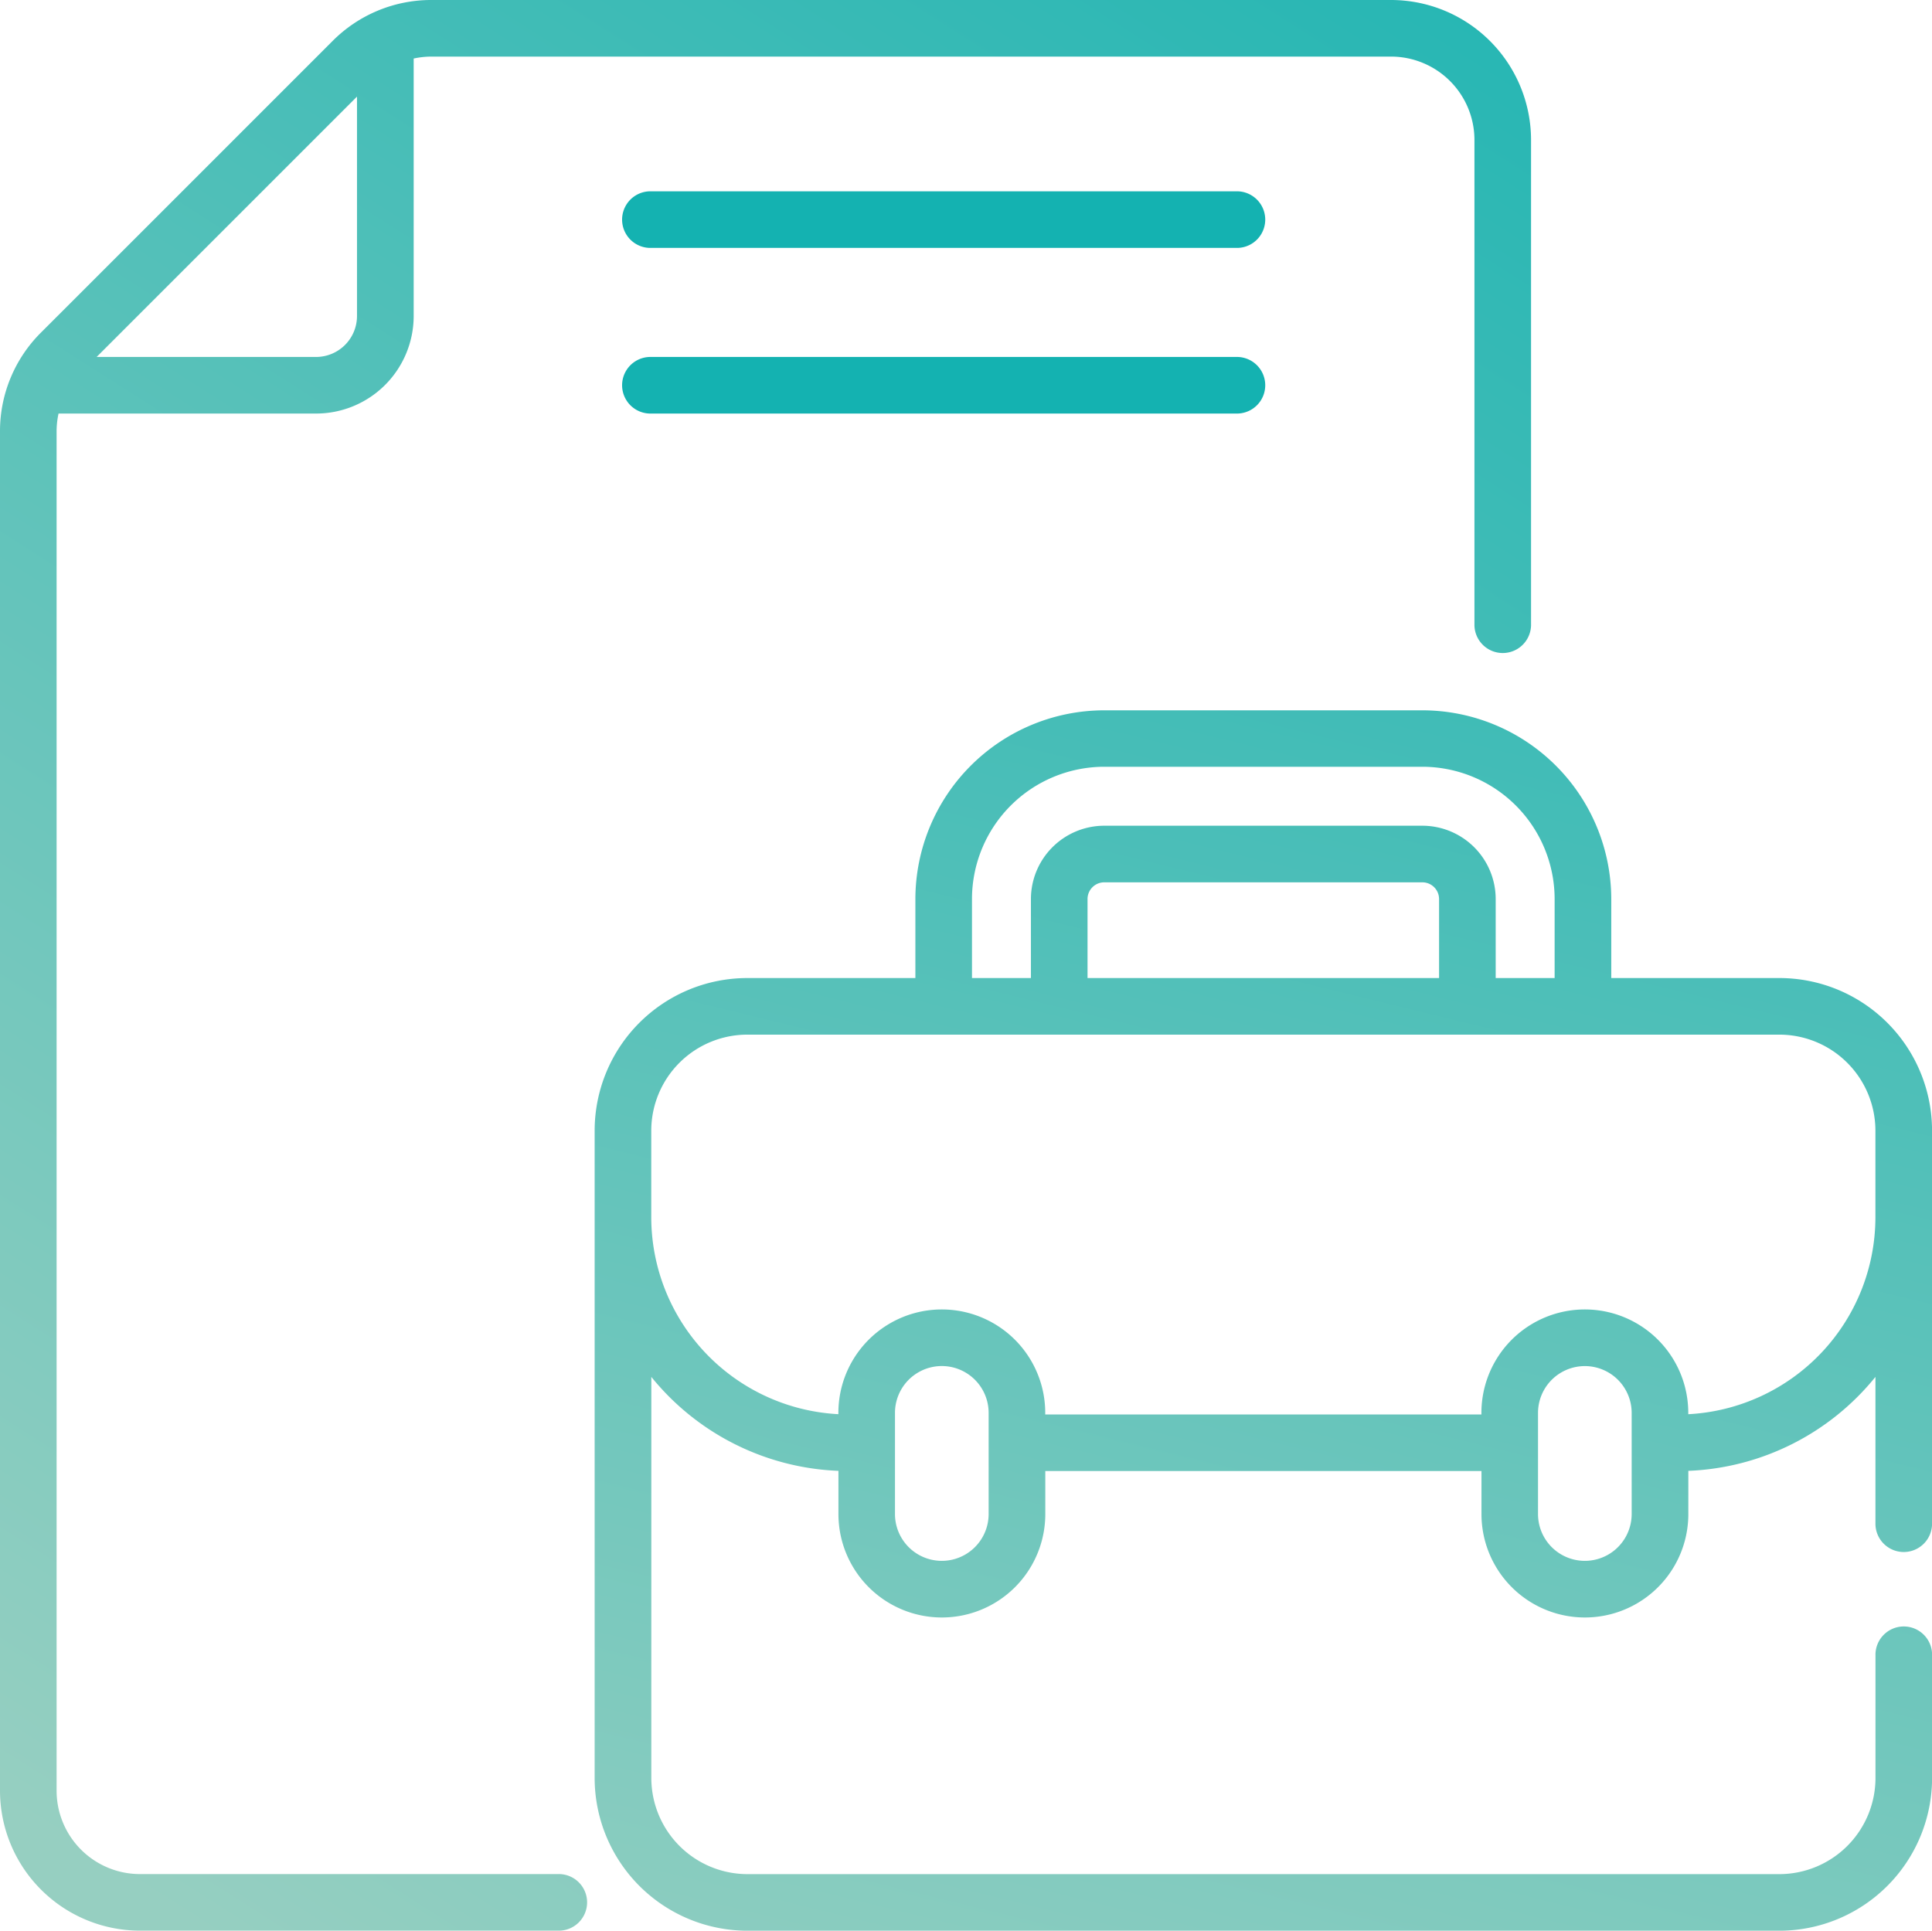
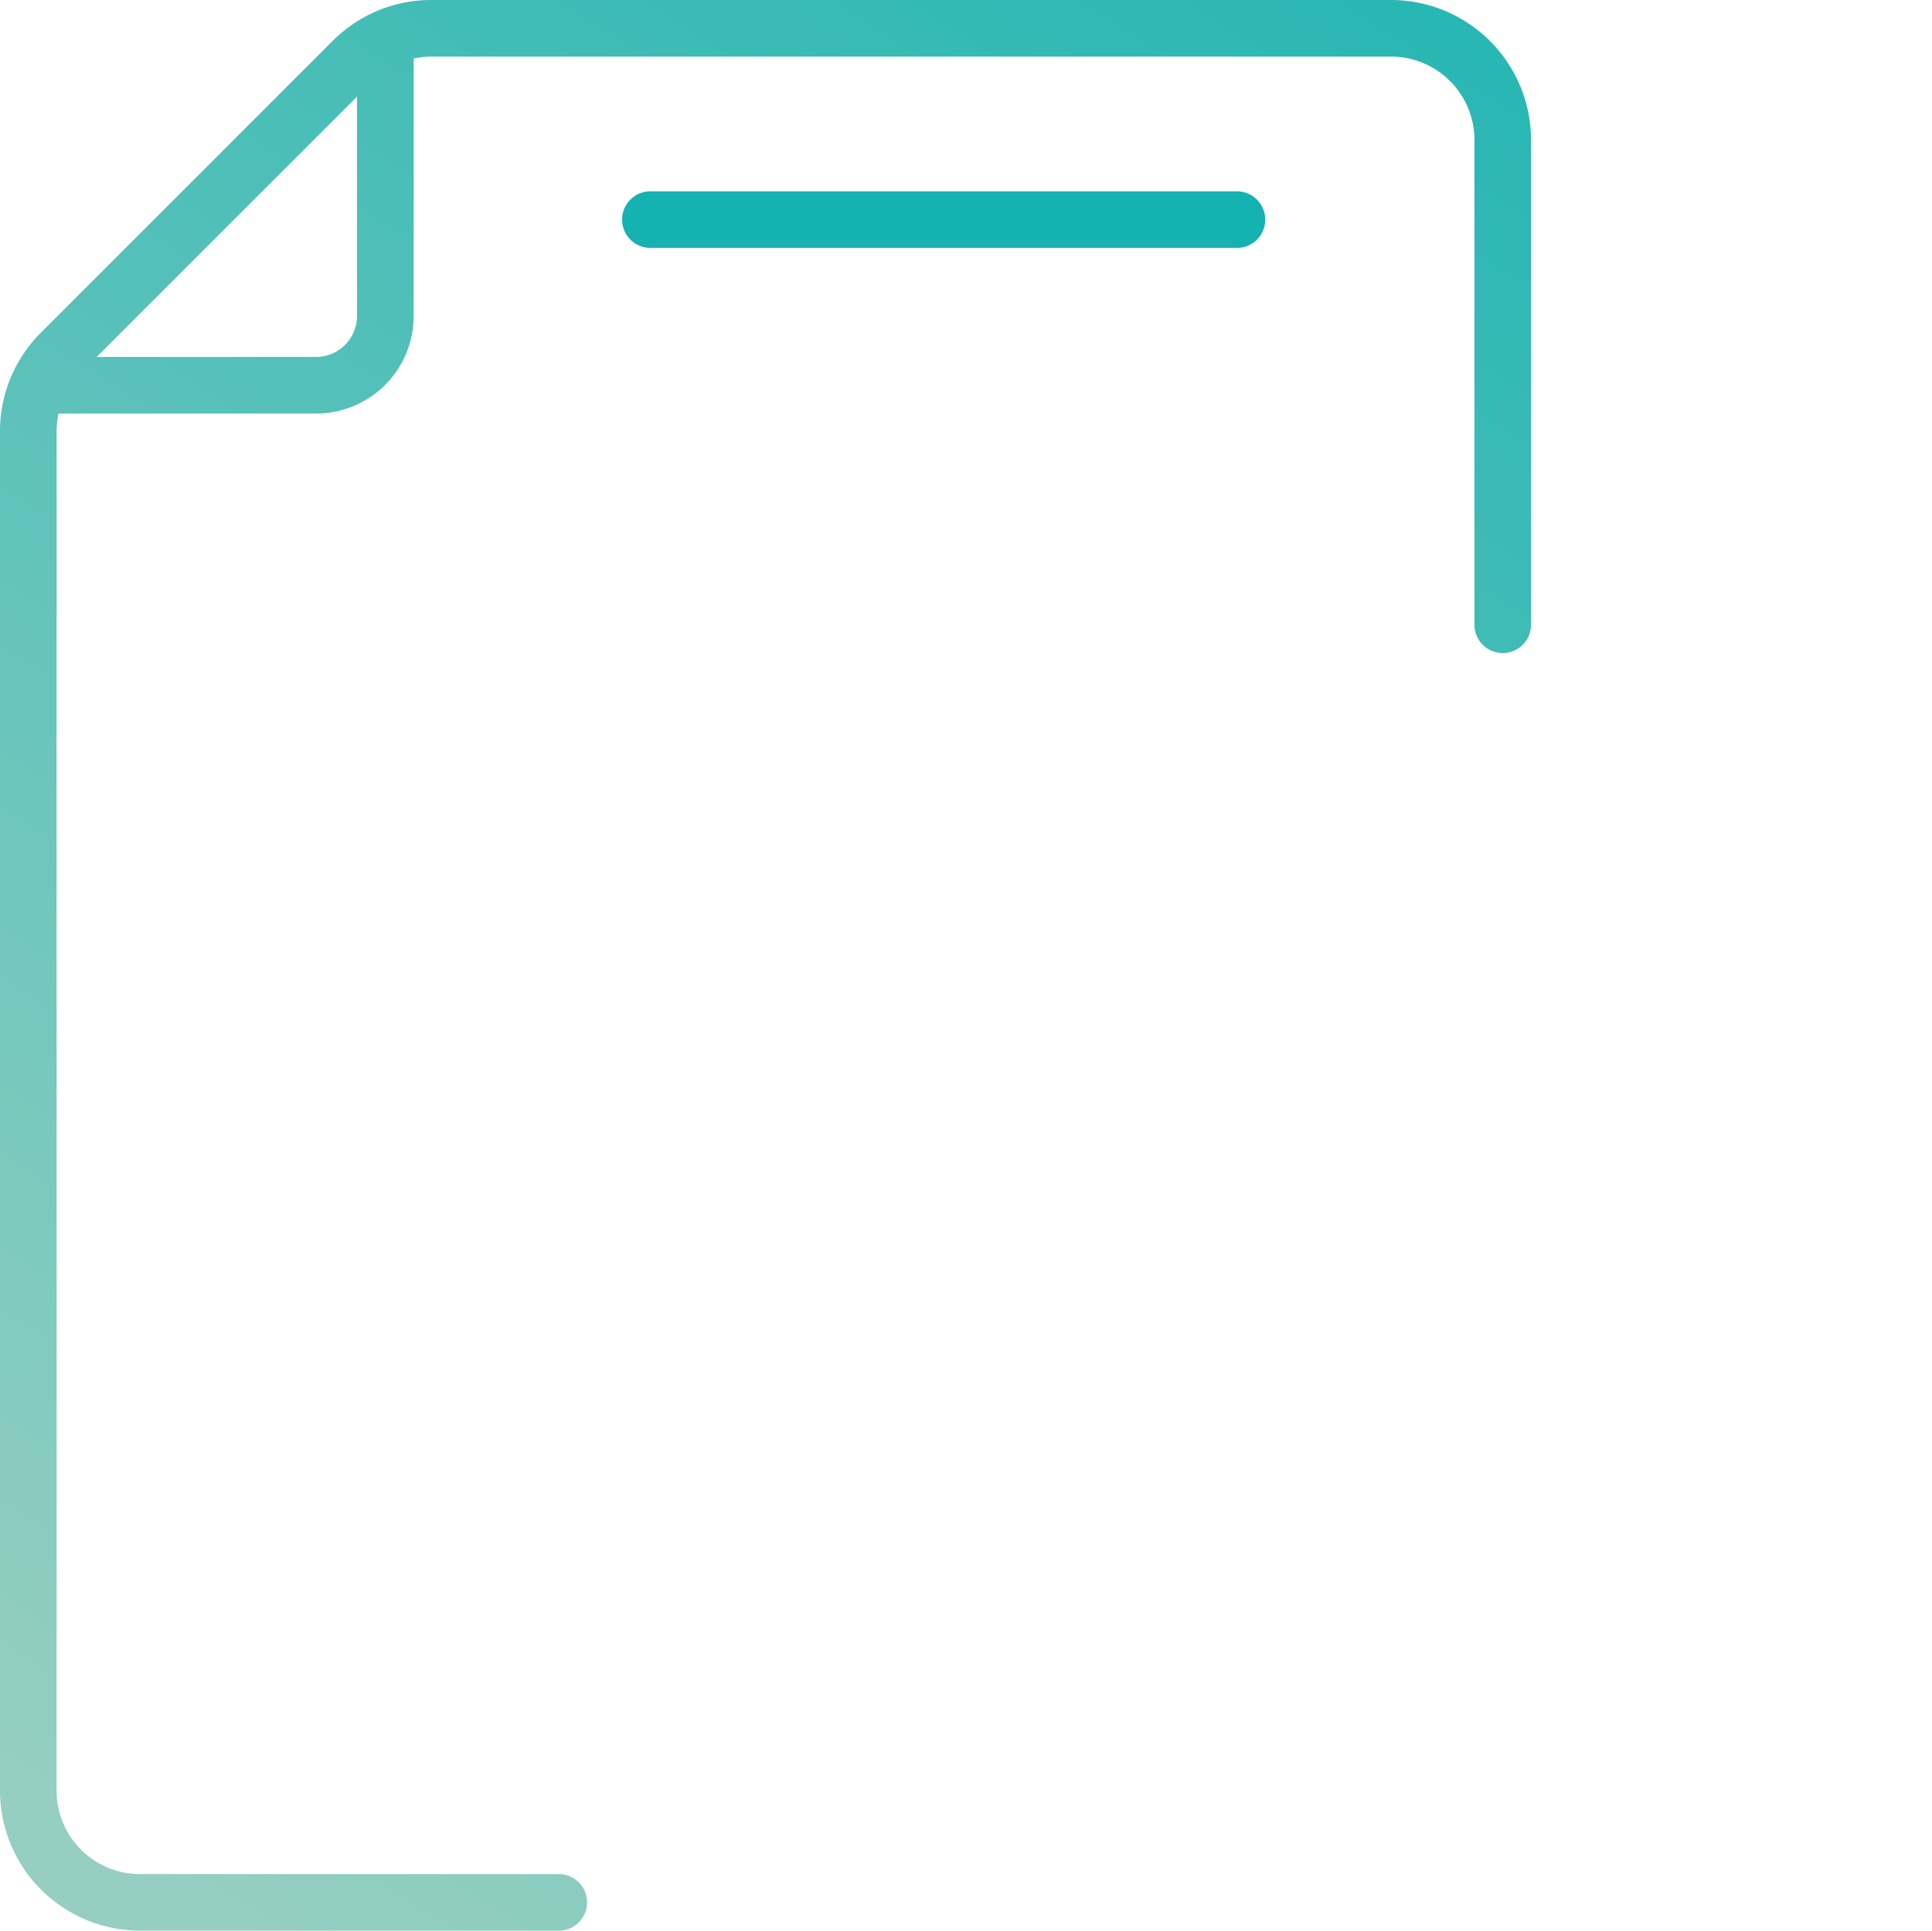
<svg xmlns="http://www.w3.org/2000/svg" xmlns:xlink="http://www.w3.org/1999/xlink" id="_003-portfolio" data-name="003-portfolio" width="119.774" height="119.706" viewBox="0 0 119.774 119.706">
  <defs>
    <linearGradient id="linear-gradient" x1="0.5" y1="9.492" x2="-0.666" y2="27.788" gradientUnits="objectBoundingBox">
      <stop offset="0" stop-color="#14b2b1" />
      <stop offset="1" stop-color="#96cfc1" />
    </linearGradient>
    <linearGradient id="linear-gradient-3" x1="1.052" y1="-0.527" x2="0.532" y2="1.289" xlink:href="#linear-gradient" />
    <linearGradient id="linear-gradient-4" x1="1" y1="-0.217" x2="0.34" y2="1.1" xlink:href="#linear-gradient" />
  </defs>
  <g id="Raggruppa_29" data-name="Raggruppa 29" transform="translate(0 0)">
    <path id="Tracciato_18" data-name="Tracciato 18" d="M202.889,50.854H166.443a1.755,1.755,0,0,0,0,3.509h36.445a1.755,1.755,0,0,0,0-3.509Z" transform="translate(-126.163 -38.992)" fill="url(#linear-gradient)" />
-     <path id="Tracciato_19" data-name="Tracciato 19" d="M202.889,94.756H166.443a1.755,1.755,0,0,0,0,3.509h36.445a1.755,1.755,0,0,0,0-3.509Z" transform="translate(-126.163 -72.624)" fill="url(#linear-gradient)" />
-     <path id="Tracciato_20" data-name="Tracciato 20" d="M231.027,205H220.611v-4.9A11.721,11.721,0,0,0,208.9,188.4H189.178A11.721,11.721,0,0,0,177.47,200.1V205H167.054a9.468,9.468,0,0,0-9.468,9.468V254.6a9.479,9.479,0,0,0,9.468,9.468h63.973A9.479,9.479,0,0,0,240.5,254.6v-7.6a1.755,1.755,0,1,0-3.509,0v7.6a5.966,5.966,0,0,1-5.959,5.959H167.054A5.966,5.966,0,0,1,161.1,254.6V229.729a15.714,15.714,0,0,0,11.6,5.826v2.679a6.412,6.412,0,1,0,12.824,0v-2.667h27.041v2.667a6.412,6.412,0,1,0,12.824,0v-2.679a15.714,15.714,0,0,0,11.6-5.826v9.061a1.755,1.755,0,1,0,3.509,0v-24.32A9.467,9.467,0,0,0,231.027,205Zm-50.048-4.9a8.208,8.208,0,0,1,8.2-8.2H208.9a8.208,8.208,0,0,1,8.2,8.2V205h-3.654v-4.9a4.55,4.55,0,0,0-4.545-4.544H189.178a4.55,4.55,0,0,0-4.545,4.544V205h-3.654Zm7.163,4.9v-4.9a1.037,1.037,0,0,1,1.036-1.035H208.9a1.037,1.037,0,0,1,1.036,1.035V205Zm-6.131,33.232a2.9,2.9,0,1,1-5.806,0v-6.272a2.9,2.9,0,0,1,5.806,0Zm39.865,0a2.9,2.9,0,1,1-5.806,0v-4.4c0-.006,0-.012,0-.018s0-.012,0-.018v-1.833a2.9,2.9,0,1,1,5.806,0Zm3.509-6.191v-.081a6.412,6.412,0,0,0-12.824,0v.1H185.52v-.1a6.412,6.412,0,0,0-12.824,0v.081a12.239,12.239,0,0,1-11.6-12.208v-5.365a5.959,5.959,0,0,1,5.959-5.959h63.973a5.959,5.959,0,0,1,5.959,5.959v5.365A12.239,12.239,0,0,1,225.385,232.043Z" transform="translate(-120.721 -144.359)" fill="url(#linear-gradient-3)" />
    <path id="Tracciato_21" data-name="Tracciato 21" d="M34.6,116.343H8.676a5.173,5.173,0,0,1-5.167-5.167V26.9a5.2,5.2,0,0,1,.12-1.113H19.6a6.053,6.053,0,0,0,6.046-6.046V3.775a5.217,5.217,0,0,1,1.113-.12H86.241a5.173,5.173,0,0,1,5.167,5.167v30.1a1.755,1.755,0,0,0,3.509,0V8.822A8.686,8.686,0,0,0,86.241.146H26.754a8.62,8.62,0,0,0-6.135,2.541L2.541,20.765A8.619,8.619,0,0,0,0,26.9v84.275a8.686,8.686,0,0,0,8.676,8.676H34.6a1.755,1.755,0,1,0,0-3.509ZM22.132,6.136V19.742A2.54,2.54,0,0,1,19.6,22.278H5.99Z" transform="translate(0 -0.146)" fill="url(#linear-gradient-4)" />
  </g>
</svg>